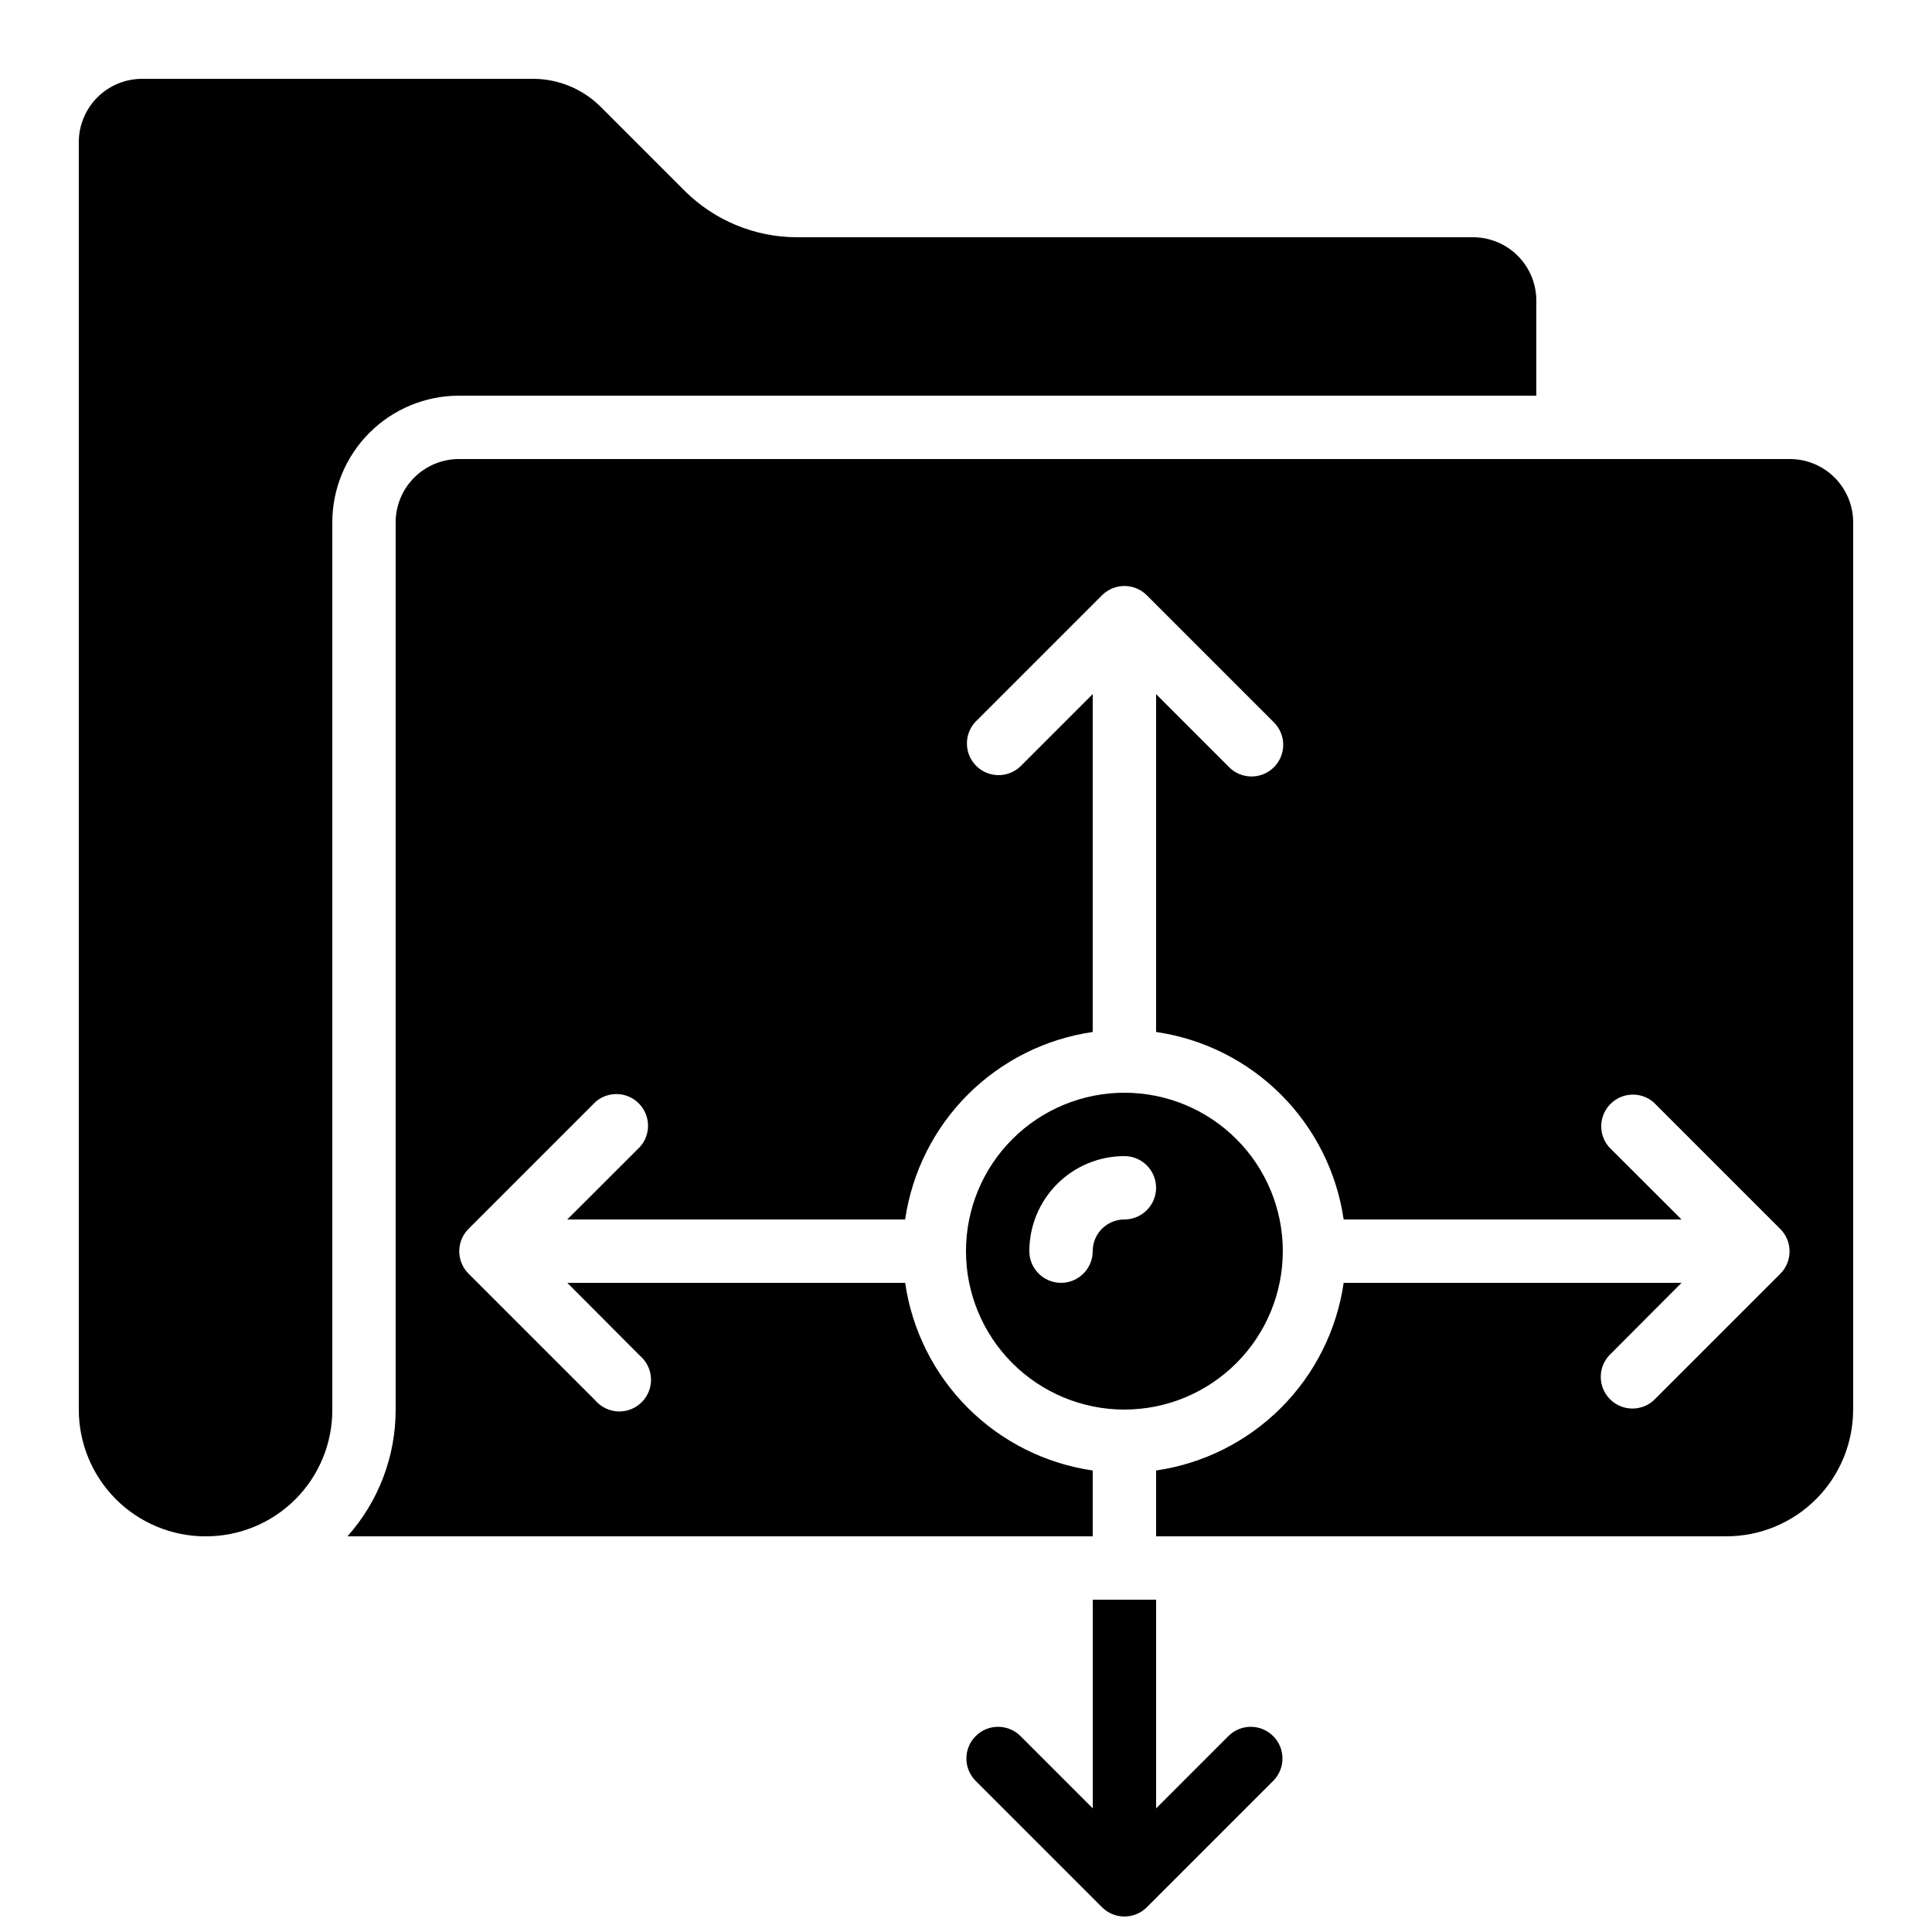
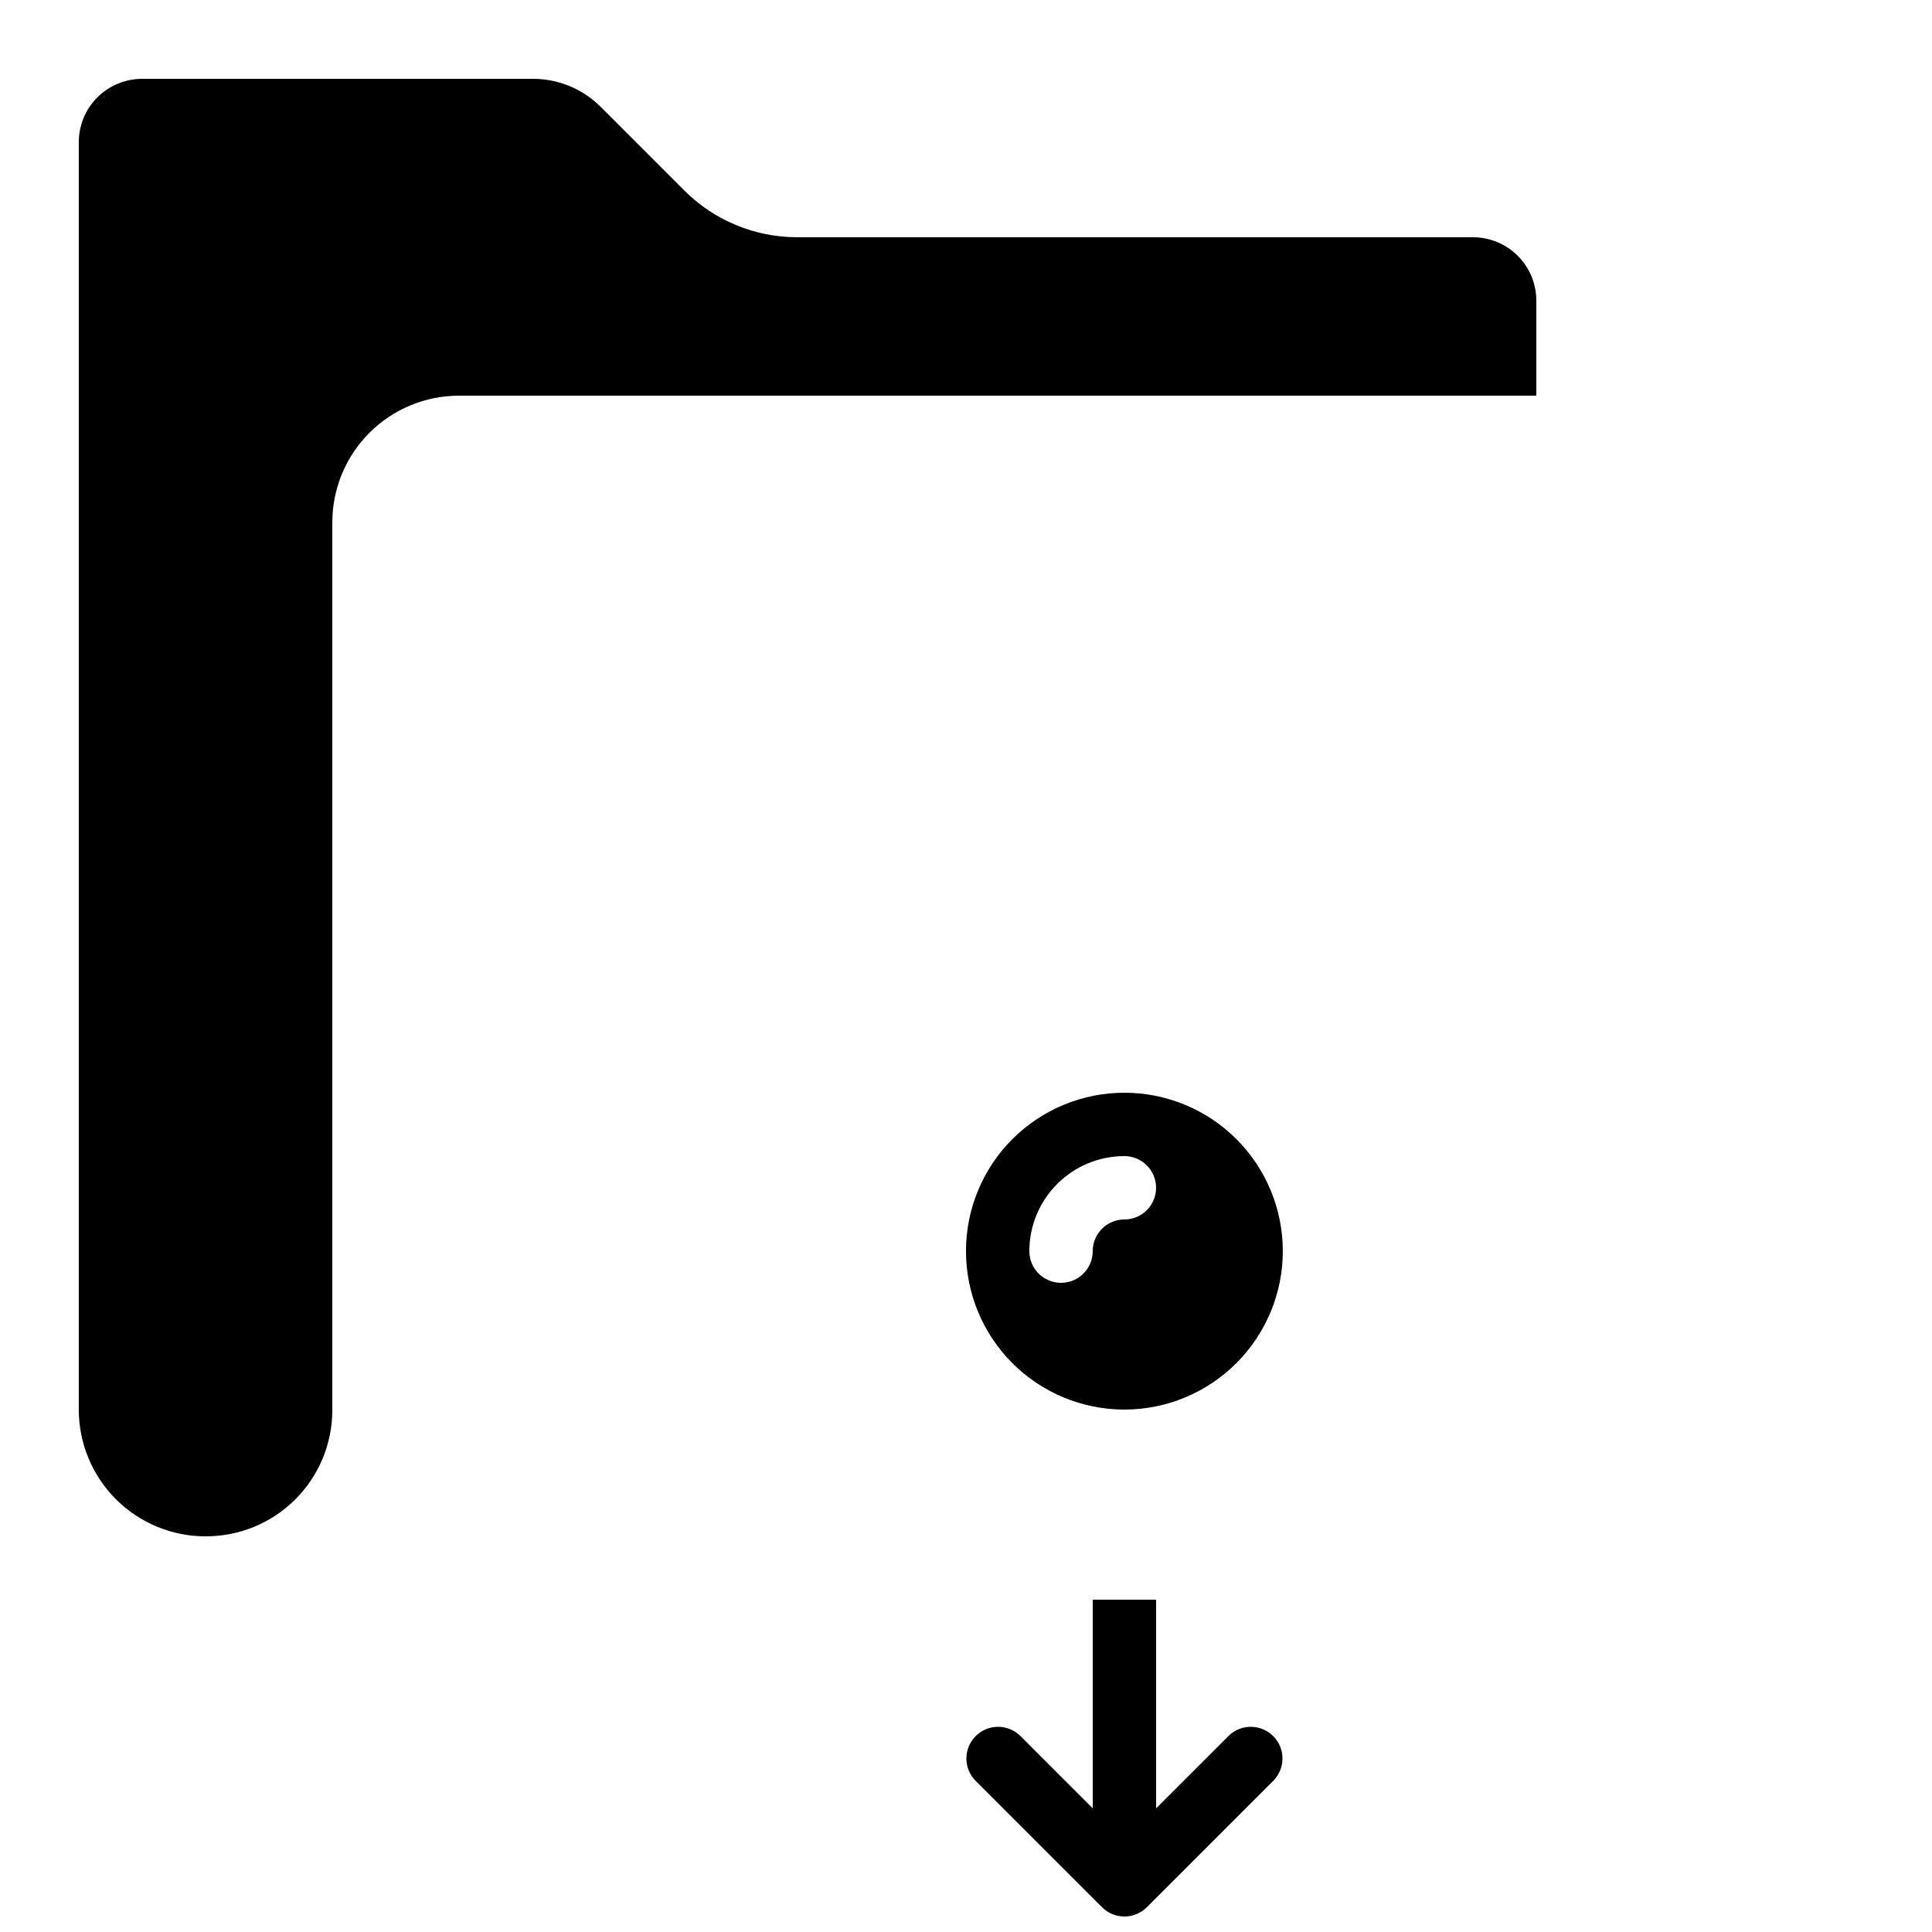
<svg xmlns="http://www.w3.org/2000/svg" width="800px" height="800px" version="1.1" viewBox="144 144 512 512">
  <defs>
    <clipPath id="a">
-       <path d="m400 567h84v84.902h-84z" />
+       <path d="m400 567h84v84.902h-84" />
    </clipPath>
  </defs>
  <path d="m483.96 475.57c0-11.129-4.418-21.805-12.285-29.676-7.867-7.875-18.539-12.301-29.668-12.309-11.133-0.008-21.809 4.406-29.688 12.266-7.879 7.863-12.312 18.531-12.324 29.664-0.016 11.129 4.391 21.809 12.246 29.691 7.856 7.883 18.523 12.324 29.652 12.348h0.168c11.117-0.035 21.77-4.469 29.621-12.34 7.852-7.867 12.27-18.527 12.277-29.645zm-50.383 0h0.004c0 4.637-3.758 8.395-8.398 8.395-4.637 0-8.395-3.758-8.395-8.395 0-6.68 2.652-13.09 7.379-17.812 4.723-4.723 11.129-7.379 17.812-7.379 4.637 0 8.395 3.762 8.395 8.398 0 4.637-3.758 8.395-8.395 8.395-4.641 0-8.398 3.762-8.398 8.398z" />
-   <path d="m635.11 282.44c0-4.453-1.77-8.723-4.918-11.875-3.148-3.148-7.422-4.918-11.875-4.918h-352.67c-4.453 0-8.727 1.77-11.875 4.918-3.148 3.152-4.918 7.422-4.918 11.875v235.11c0.02 12.387-4.527 24.344-12.77 33.586h197.5v-17.441c-12.539-1.82-24.152-7.648-33.113-16.613-8.957-8.961-14.777-20.578-16.598-33.121h-89.535l19.254 19.316c1.777 1.52 2.84 3.715 2.93 6.051 0.09 2.34-0.797 4.609-2.453 6.262-1.652 1.656-3.922 2.543-6.262 2.453-2.336-0.09-4.531-1.152-6.055-2.93l-33.586-33.586c-3.277-3.277-3.277-8.594 0-11.871l33.586-33.586v-0.004c3.328-2.965 8.391-2.816 11.535 0.34 3.144 3.156 3.281 8.219 0.305 11.535l-19.254 19.227h89.535c1.828-12.531 7.656-24.137 16.613-33.09s20.566-14.773 33.098-16.594v-89.543l-19.254 19.254c-3.312 3.051-8.438 2.949-11.625-0.234-3.184-3.18-3.293-8.309-0.25-11.621l33.59-33.59c3.277-3.277 8.594-3.277 11.871 0l33.59 33.59c1.617 1.562 2.543 3.715 2.562 5.965 0.02 2.254-0.867 4.418-2.461 6.012-1.59 1.594-3.758 2.477-6.008 2.457-2.254-0.02-4.402-0.941-5.969-2.562l-19.254-19.27v89.543c12.531 1.82 24.141 7.641 33.098 16.594 8.957 8.953 14.785 20.559 16.613 33.09h89.535l-19.254-19.227c-2.856-3.332-2.664-8.297 0.438-11.398 3.102-3.102 8.07-3.297 11.402-0.441l33.586 33.586c3.277 3.281 3.277 8.594 0 11.875l-33.586 33.586c-3.328 2.965-8.391 2.816-11.535-0.34-3.144-3.152-3.281-8.215-0.305-11.531l19.254-19.316h-89.535c-1.82 12.543-7.641 24.16-16.598 33.121-8.957 8.965-20.574 14.793-33.113 16.613v17.441h151.14c8.906 0 17.449-3.539 23.75-9.836 6.297-6.301 9.836-14.844 9.836-23.75z" />
  <path d="m198.48 551.14c8.918 0.035 17.48-3.492 23.789-9.797 6.305-6.309 9.832-14.871 9.797-23.789v-235.11c0-8.906 3.539-17.449 9.836-23.75 6.301-6.297 14.844-9.836 23.75-9.836h285.49v-25.191c0-4.453-1.77-8.723-4.918-11.875-3.148-3.148-7.422-4.918-11.875-4.918h-179.19c-11.133-0.023-21.805-4.438-29.699-12.285l-22.336-22.336c-4.742-4.707-11.148-7.352-17.828-7.363h-103.62c-4.453 0-8.723 1.77-11.875 4.918-3.148 3.152-4.918 7.422-4.918 11.875v335.88c0 8.906 3.539 17.449 9.84 23.75 6.297 6.297 14.84 9.836 23.75 9.836z" />
  <g clip-path="url(#a)">
    <path d="m433.59 567.93v55.301l-19.254-19.254v0.004c-3.293-3.184-8.531-3.137-11.77 0.102-3.242 3.238-3.285 8.477-0.105 11.77l33.586 33.586h0.004c3.277 3.281 8.594 3.281 11.871 0l33.586-33.586h0.004c3.18-3.293 3.137-8.531-0.105-11.77-3.238-3.238-8.473-3.285-11.77-0.102l-19.254 19.254v-55.305z" />
  </g>
</svg>